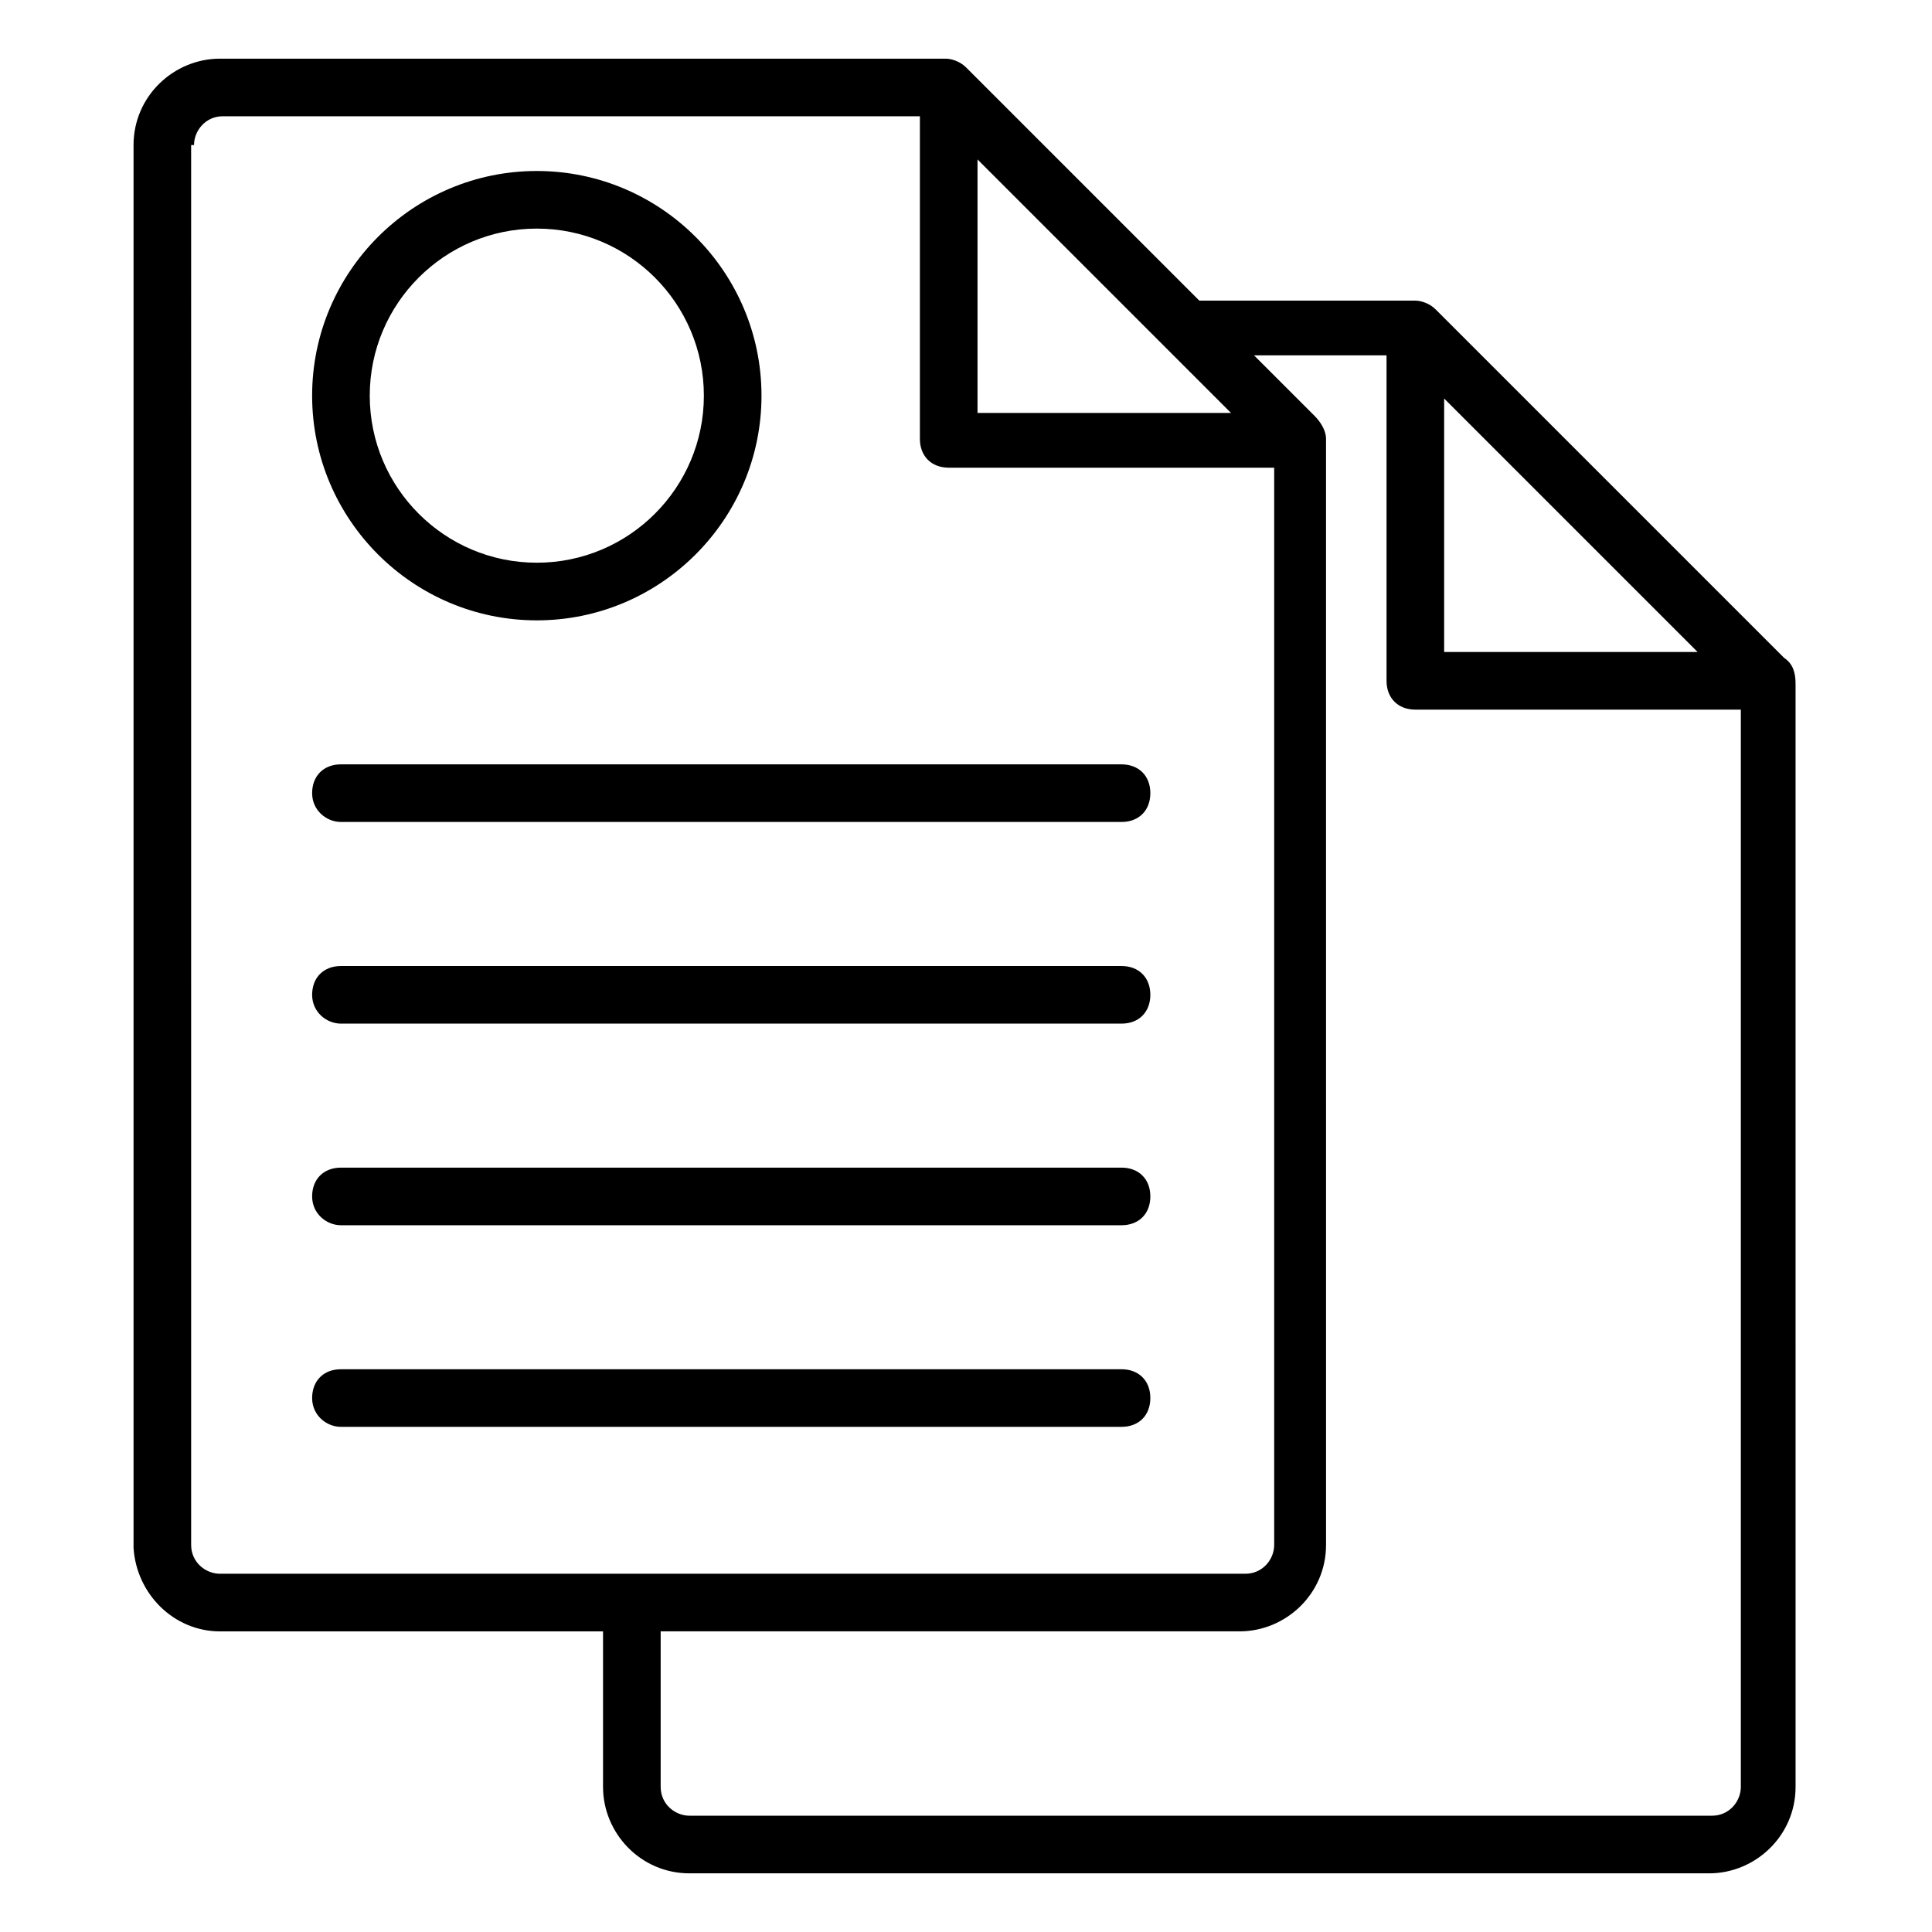
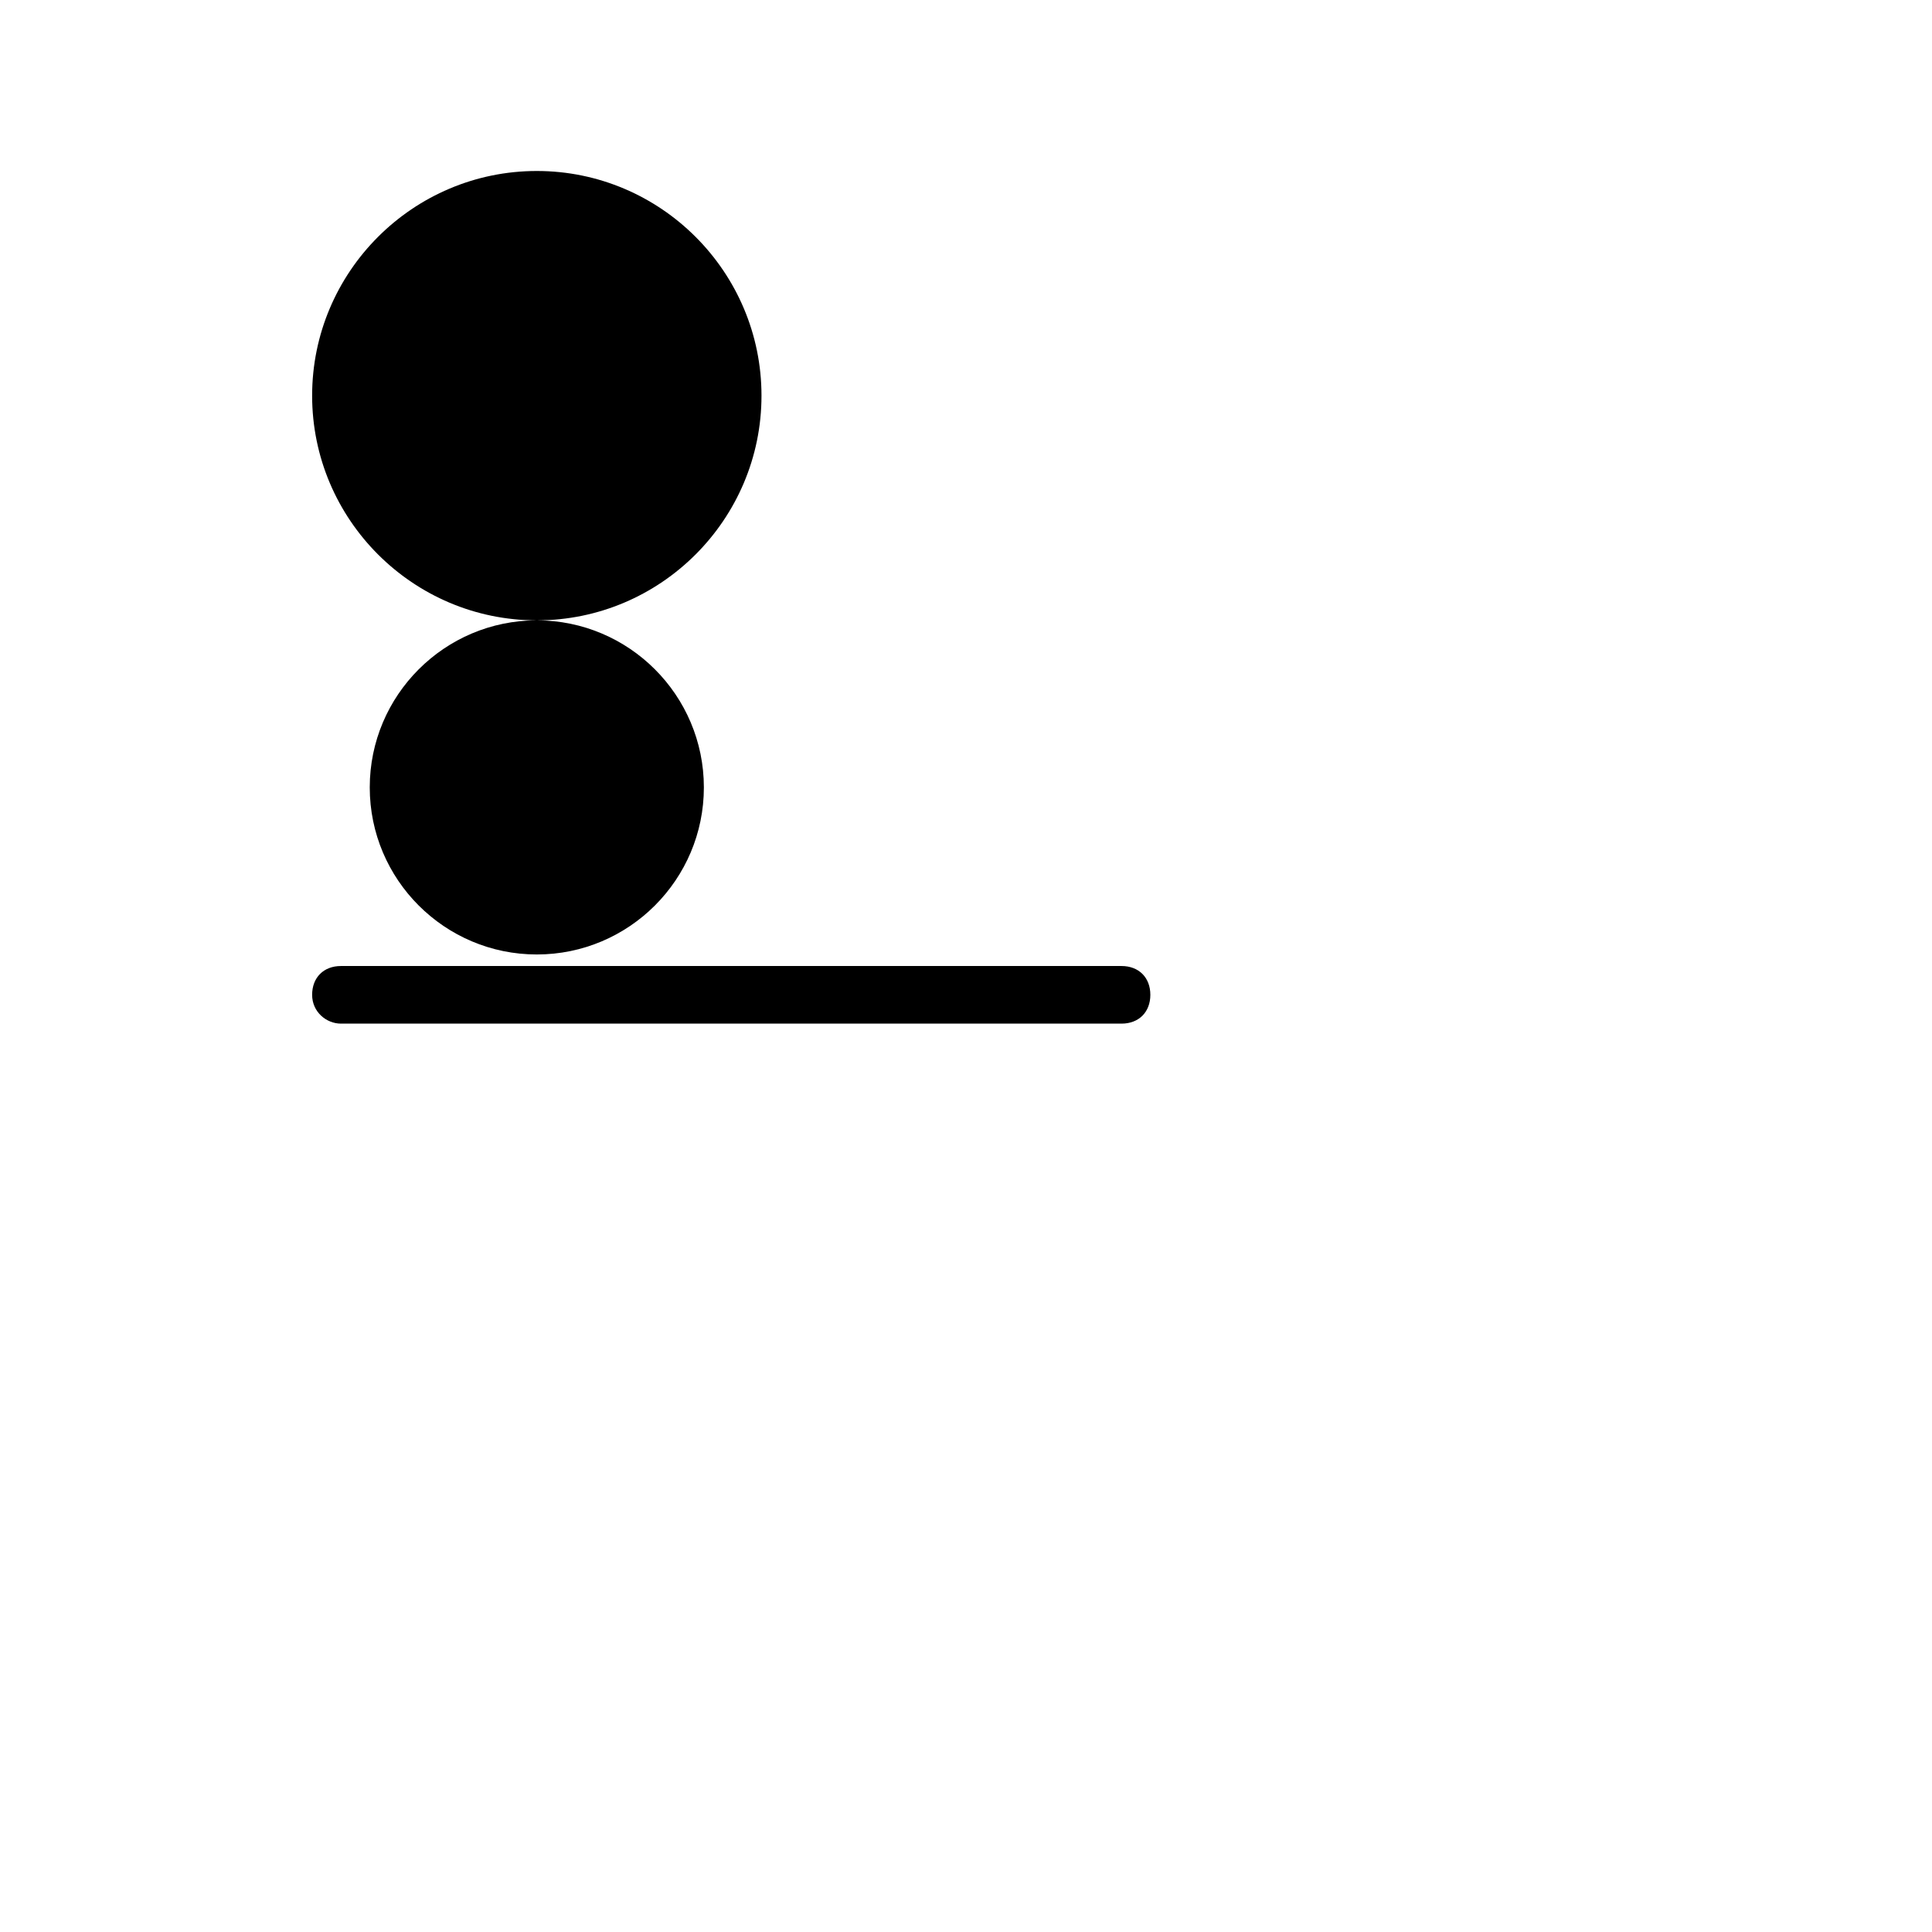
<svg xmlns="http://www.w3.org/2000/svg" fill="#000000" width="800px" height="800px" version="1.1" viewBox="144 144 512 512">
  <g>
-     <path d="m286.26 308.4c32.824 0 59.543-26.719 59.543-59.543s-26.719-59.543-59.543-59.543c-32.824 0-59.543 26.719-59.543 59.543 0.004 32.824 26.723 59.543 59.543 59.543zm0-103.82c24.426 0 44.273 19.848 44.273 44.273s-19.848 44.273-44.273 44.273c-24.426 0-44.273-19.848-44.273-44.273s19.848-44.273 44.273-44.273z" />
-     <path d="m202.29 576.33h101.52v41.223c0 12.215 9.922 22.902 22.902 22.902h270.23c12.215 0 22.902-9.922 22.902-22.902l-0.004-292.36c0-3.055-0.762-5.344-3.055-6.871l-92.363-92.363c-1.527-1.527-3.816-2.289-5.344-2.289h-57.25l-61.832-61.832c-1.527-1.527-3.816-2.289-5.344-2.289l-192.36-0.004c-12.215 0-22.902 9.922-22.902 22.902v371.75c0.766 12.215 10.688 22.137 22.902 22.137zm200-390.84 67.938 67.938h-67.176v-67.938zm191.6 131.3h-67.176v-67.176zm-82.441-77.859v85.496c0 4.582 3.055 7.633 7.633 7.633h86.258v285.49c0 3.816-3.055 7.633-7.633 7.633h-270.99c-3.816 0-7.633-3.055-7.633-7.633v-41.223h153.43c12.215 0 22.902-9.922 22.902-22.902l-0.004-292.36v-0.762c0-2.289-1.527-4.582-3.055-6.106l-16.031-16.031 35.117-0.004zm-316.03-56.488c0-3.816 3.055-7.633 7.633-7.633h184.73v85.496c0 4.582 3.055 7.633 7.633 7.633h86.258v285.49c0 3.816-3.055 7.633-7.633 7.633h-271.75c-3.816 0-7.633-3.055-7.633-7.633l-0.004-370.99z" />
-     <path d="m234.35 361.83h206.87c4.582 0 7.633-3.055 7.633-7.633 0-4.582-3.055-7.633-7.633-7.633l-206.87-0.004c-4.582 0-7.633 3.055-7.633 7.633 0 4.582 3.816 7.637 7.633 7.637z" />
+     <path d="m286.26 308.4c32.824 0 59.543-26.719 59.543-59.543s-26.719-59.543-59.543-59.543c-32.824 0-59.543 26.719-59.543 59.543 0.004 32.824 26.723 59.543 59.543 59.543zc24.426 0 44.273 19.848 44.273 44.273s-19.848 44.273-44.273 44.273c-24.426 0-44.273-19.848-44.273-44.273s19.848-44.273 44.273-44.273z" />
    <path d="m234.35 415.27h206.87c4.582 0 7.633-3.055 7.633-7.633 0-4.582-3.055-7.633-7.633-7.633h-206.87c-4.582 0-7.633 3.055-7.633 7.633 0 4.578 3.816 7.633 7.633 7.633z" />
-     <path d="m234.35 468.7h206.87c4.582 0 7.633-3.055 7.633-7.633 0-4.582-3.055-7.633-7.633-7.633h-206.87c-4.582 0-7.633 3.055-7.633 7.633s3.816 7.633 7.633 7.633z" />
-     <path d="m234.35 522.13h206.87c4.582 0 7.633-3.055 7.633-7.633 0-4.582-3.055-7.633-7.633-7.633h-206.87c-4.582 0-7.633 3.055-7.633 7.633 0 4.582 3.816 7.633 7.633 7.633z" />
  </g>
</svg>